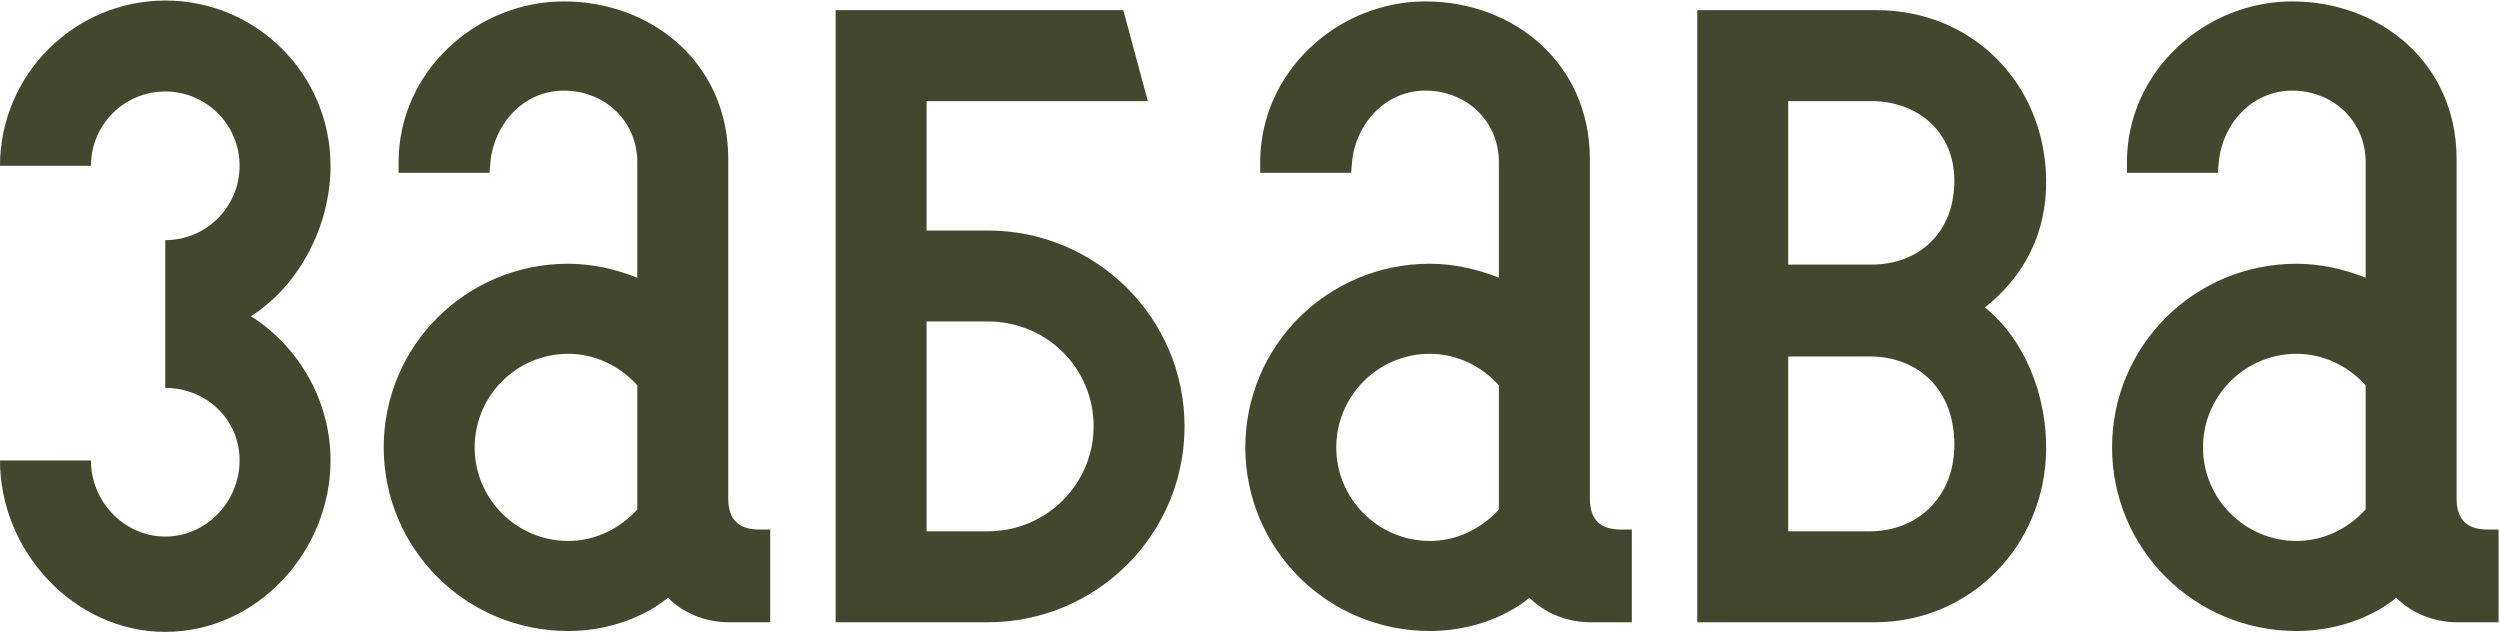
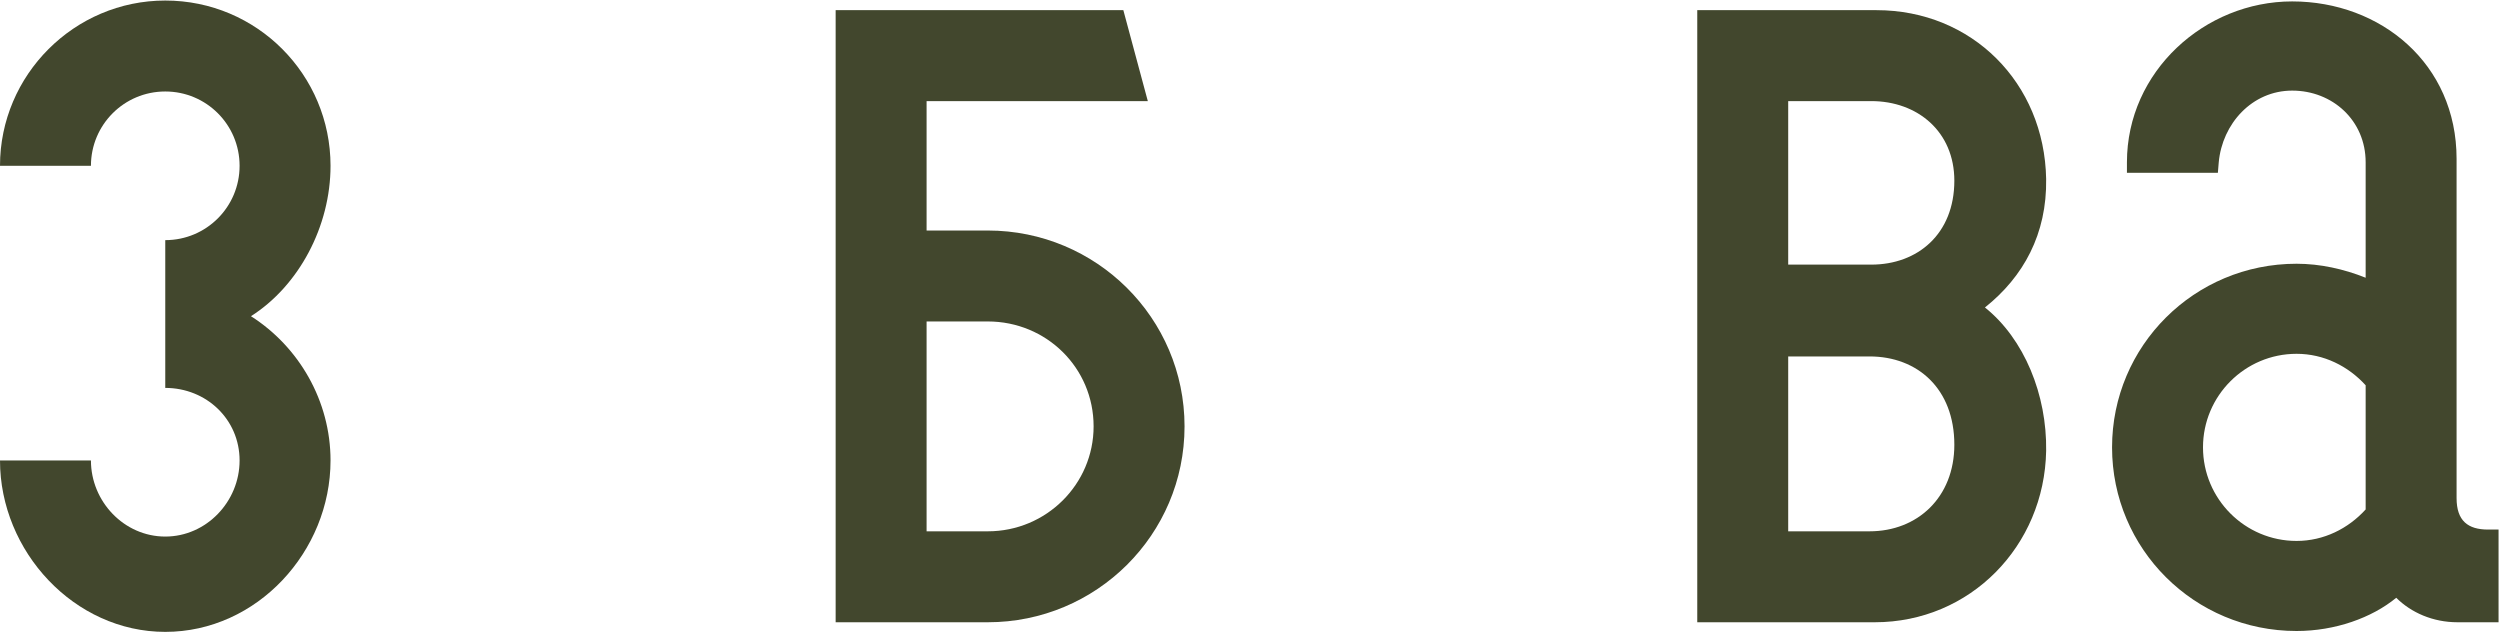
<svg xmlns="http://www.w3.org/2000/svg" width="1642" height="416" viewBox="0 0 1642 416" fill="none">
  <path d="M164.829 207.686C196.417 227.787 217.092 263.395 217.092 302.449C217.092 362.178 168.85 415.015 108.546 415.015C48.817 415.015 0 362.178 0 302.449H59.729C59.729 329.442 81.553 352.414 108.546 352.414C135.539 352.414 157.363 329.442 157.363 302.449C157.363 275.456 135.539 254.78 108.546 254.78V157.721C135.539 157.721 157.363 135.897 157.363 108.904C157.363 81.911 135.539 60.087 108.546 60.087C81.553 60.087 59.729 81.911 59.729 108.904H0C0 49.175 48.817 0.357 108.546 0.357C168.85 0.357 217.092 49.175 217.092 108.904C217.092 148.532 196.417 187.585 164.829 207.686Z" fill="#42472D" />
-   <path d="M373.208 414.441C306.013 414.441 252.027 360.455 252.027 293.834C252.027 227.213 306.013 173.227 373.208 173.227C388.715 173.227 404.221 176.673 418.579 182.416V106.606C418.579 79.039 396.755 59.512 370.337 59.512C343.918 59.512 324.391 81.336 322.094 106.606L321.519 113.498H261.79V106.606C261.79 46.877 312.905 0.932 370.337 0.932C428.343 0.932 478.308 41.708 478.308 104.309V327.145C478.308 342.077 485.775 347.82 498.984 347.82H505.876V408.698H478.883C462.802 408.698 448.444 402.38 438.68 392.617C422.599 405.826 398.478 414.441 373.208 414.441ZM373.208 355.286C391.012 355.286 407.093 347.246 418.579 334.611V253.057C407.093 240.422 391.012 232.382 373.208 232.382C339.323 232.382 311.756 259.949 311.756 293.834C311.756 327.719 339.323 355.286 373.208 355.286Z" fill="#42472D" />
  <path d="M548.855 408.698V6.675H737.806L753.887 66.404H608.584V151.403H648.787C720.002 151.403 778.008 208.835 778.008 280.05C778.008 351.266 720.002 408.698 648.787 408.698H548.855ZM648.787 348.969C687.266 348.969 718.279 317.955 718.279 280.05C718.279 241.571 687.266 211.132 648.787 211.132H608.584V348.969H648.787Z" fill="#42472D" />
-   <path d="M939.114 414.441C871.918 414.441 817.932 360.455 817.932 293.834C817.932 227.213 871.918 173.227 939.114 173.227C954.62 173.227 970.127 176.673 984.485 182.416V106.606C984.485 79.039 962.661 59.512 936.242 59.512C909.823 59.512 890.296 81.336 887.999 106.606L887.425 113.498H827.696V106.606C827.696 46.877 878.81 0.932 936.242 0.932C994.248 0.932 1044.21 41.708 1044.21 104.309V327.145C1044.21 342.077 1051.68 347.82 1064.89 347.82H1071.78V408.698H1044.79C1028.71 408.698 1014.35 402.38 1004.59 392.617C988.505 405.826 964.384 414.441 939.114 414.441ZM939.114 355.286C956.917 355.286 972.998 347.246 984.485 334.611V253.057C972.998 240.422 956.917 232.382 939.114 232.382C905.229 232.382 877.661 259.949 877.661 293.834C877.661 327.719 905.229 355.286 939.114 355.286Z" fill="#42472D" />
  <path d="M1227.9 348.969C1259.49 348.969 1283.61 326.57 1283.61 292.111C1283.61 255.355 1259.49 234.105 1227.9 234.105H1174.49V348.969H1227.9ZM1229.05 173.802C1259.49 173.802 1283.61 153.7 1283.61 118.667C1283.61 86.505 1259.49 66.404 1229.05 66.404H1174.49V173.802H1229.05ZM1231.35 408.698H1114.76V6.675H1232.5C1295.1 6.675 1342.77 54.343 1343.91 117.518C1344.49 153.7 1328.98 181.842 1303.71 201.943C1329.56 222.619 1344.49 259.375 1343.91 296.131C1342.77 358.732 1293.95 408.698 1231.35 408.698Z" fill="#42472D" />
  <path d="M1508.38 414.441C1441.19 414.441 1387.2 360.455 1387.2 293.834C1387.2 227.213 1441.19 173.227 1508.38 173.227C1523.89 173.227 1539.4 176.673 1553.76 182.416V106.606C1553.76 79.039 1531.93 59.512 1505.51 59.512C1479.09 59.512 1459.57 81.336 1457.27 106.606L1456.7 113.498H1396.97V106.606C1396.97 46.877 1448.08 0.932 1505.51 0.932C1563.52 0.932 1613.48 41.708 1613.48 104.309V327.145C1613.48 342.077 1620.95 347.82 1634.16 347.82H1641.05V408.698H1614.06C1597.98 408.698 1583.62 402.38 1573.86 392.617C1557.78 405.826 1533.65 414.441 1508.38 414.441ZM1508.38 355.286C1526.19 355.286 1542.27 347.246 1553.76 334.611V253.057C1542.27 240.422 1526.19 232.382 1508.38 232.382C1474.5 232.382 1446.93 259.949 1446.93 293.834C1446.93 327.719 1474.5 355.286 1508.38 355.286Z" fill="#42472D" />
</svg>